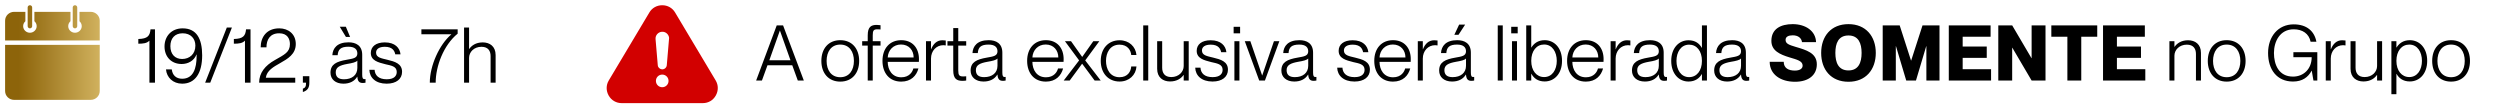
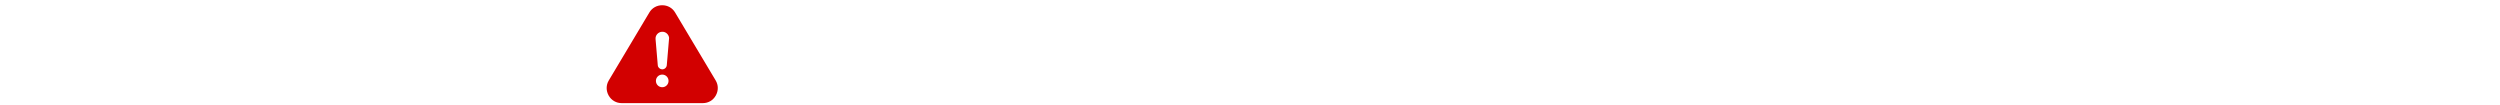
<svg xmlns="http://www.w3.org/2000/svg" width="332" height="14" viewBox="0 0 332 14" fill="none">
-   <path d="M3.973 0.695C3.809 0.695 3.674 0.826 3.674 0.987V3.472C3.674 3.632 3.809 3.764 3.973 3.764C4.138 3.764 4.272 3.632 4.272 3.472V0.987C4.272 0.826 4.138 0.695 3.973 0.695ZM9.958 0.695C9.793 0.695 9.659 0.826 9.659 0.987V3.472C9.659 3.632 9.793 3.764 9.958 3.764C10.123 3.764 10.257 3.632 10.257 3.472V0.987C10.257 0.826 10.123 0.695 9.958 0.695ZM1.878 1.572C1.214 1.572 0.677 2.096 0.677 2.745V5.371H13.245V2.745C13.245 2.095 12.708 1.572 12.044 1.572H10.556V2.818C10.74 2.979 10.856 3.211 10.856 3.472C10.856 3.955 10.453 4.348 9.958 4.348C9.463 4.348 9.06 3.955 9.06 3.472C9.06 3.211 9.175 2.979 9.359 2.818V1.572H4.567V2.814C4.754 2.975 4.871 3.21 4.871 3.472C4.871 3.955 4.468 4.348 3.973 4.348C3.478 4.348 3.075 3.955 3.075 3.472C3.075 3.214 3.189 2.983 3.37 2.823V1.572H1.878ZM0.677 5.956V12.089C0.677 12.74 1.214 13.263 1.878 13.263H12.044C12.709 13.263 13.245 12.738 13.245 12.089V5.956H0.677Z" fill="url(#paint0_linear_2769_274)" />
-   <path d="M19.843 10.979V5.395C19.505 5.753 19.003 5.804 18.368 5.804V5.179C19.608 5.149 19.905 4.759 19.987 3.899H20.581V10.979H19.843ZM24.194 11.112C22.965 11.112 22.135 10.282 22.042 9.217H22.811C22.903 9.975 23.374 10.456 24.194 10.456C25.659 10.456 26.11 9.094 26.11 7.454V7.249L26.09 7.239C25.762 8.089 24.963 8.499 24.122 8.499C22.77 8.499 21.848 7.557 21.848 6.173C21.848 4.841 22.749 3.765 24.256 3.765C26.09 3.765 26.848 5.128 26.848 7.352C26.848 9.729 25.905 11.112 24.194 11.112ZM24.184 7.833C25.168 7.833 25.946 7.188 25.946 6.061C25.946 5.149 25.352 4.421 24.256 4.421C23.2 4.421 22.626 5.108 22.626 6.132C22.626 7.198 23.241 7.833 24.184 7.833ZM27.92 10.979H27.244L30.123 3.653H30.799L27.92 10.979ZM32.532 10.979V5.395C32.194 5.753 31.691 5.804 31.056 5.804V5.179C32.296 5.149 32.593 4.759 32.675 3.899H33.269V10.979H32.532ZM39.208 10.979H34.413C34.413 9.667 35.222 8.694 36.503 7.977C37.794 7.239 38.501 6.932 38.501 5.856C38.501 5.159 38.163 4.421 37.077 4.421C35.847 4.421 35.386 5.282 35.386 6.286H34.618C34.618 4.913 35.417 3.765 37.087 3.765C38.296 3.765 39.28 4.524 39.28 5.845C39.28 7.188 38.224 7.803 37.19 8.387C36.329 8.878 35.438 9.36 35.304 10.303V10.323H39.208V10.979ZM40.221 12.219V11.778C40.549 11.655 40.651 11.471 40.641 10.979H40.221V10.118H41.081V10.979C41.081 11.563 40.918 12.004 40.221 12.219ZM46.492 4.903H45.939L45.119 3.55H45.928L46.492 4.903ZM45.6 11.112C44.555 11.112 43.889 10.528 43.889 9.657C43.889 8.53 44.689 8.171 46.041 7.936C46.902 7.782 47.455 7.721 47.455 7.096C47.455 6.563 47.107 6.204 46.267 6.204C45.252 6.204 44.894 6.563 44.842 7.331H44.135C44.187 6.409 44.77 5.62 46.287 5.62C47.25 5.62 48.101 6.03 48.101 7.28V9.893C48.101 10.313 48.162 10.508 48.398 10.508C48.439 10.508 48.48 10.508 48.541 10.497V10.979C48.429 10.999 48.316 11.02 48.193 11.02C47.752 11.02 47.496 10.846 47.455 10.19H47.435C47.076 10.784 46.451 11.112 45.6 11.112ZM45.682 10.528C46.748 10.528 47.455 9.965 47.455 9.022V8.048C47.301 8.264 46.748 8.387 46.123 8.489C45.109 8.674 44.586 8.93 44.586 9.596C44.586 10.2 44.924 10.528 45.682 10.528ZM51.346 11.112C49.88 11.112 49.081 10.313 49.05 9.268H49.747C49.788 9.985 50.26 10.528 51.356 10.528C52.35 10.528 52.688 10.067 52.688 9.555C52.688 8.786 51.909 8.704 51.182 8.53C50.219 8.284 49.245 8.048 49.245 7.034C49.245 6.184 49.921 5.63 51.1 5.63C52.463 5.63 53.098 6.358 53.19 7.219H52.493C52.401 6.757 52.124 6.214 51.11 6.214C50.362 6.214 49.942 6.501 49.942 6.993C49.942 7.649 50.649 7.741 51.438 7.936C52.422 8.171 53.395 8.448 53.395 9.534C53.395 10.487 52.637 11.112 51.346 11.112ZM57.857 10.979H57.078C57.078 8.735 58.338 5.927 59.926 4.575V4.554H55.961V3.899H60.777V4.472C58.892 5.999 57.857 8.817 57.857 10.979ZM64.107 5.63C65.039 5.63 65.818 6.153 65.818 7.311V10.979H65.152V7.454C65.152 6.788 64.845 6.214 63.943 6.214C62.949 6.214 62.293 6.911 62.293 7.68V10.979H61.627V3.653H62.293V6.501H62.314C62.611 6.071 63.174 5.63 64.107 5.63Z" fill="black" />
  <path d="M95.041 10.682L89.652 1.658C89.295 1.052 88.658 0.695 87.944 0.695C87.229 0.695 86.592 1.052 86.235 1.658L80.846 10.682C80.473 11.303 80.473 12.049 80.83 12.685C81.187 13.322 81.84 13.695 82.554 13.695H93.333C94.063 13.695 94.7 13.322 95.057 12.685C95.414 12.049 95.414 11.303 95.041 10.682ZM87.944 11.583C87.478 11.583 87.105 11.21 87.105 10.744C87.105 10.278 87.478 9.905 87.944 9.905C88.409 9.905 88.782 10.278 88.782 10.744C88.782 11.21 88.409 11.583 87.944 11.583ZM88.844 5.199L88.549 8.663C88.518 8.989 88.223 9.237 87.897 9.206C87.602 9.175 87.369 8.942 87.353 8.663L87.058 5.199C87.012 4.702 87.384 4.267 87.881 4.221C88.378 4.174 88.813 4.547 88.86 5.044C88.844 5.09 88.844 5.153 88.844 5.199Z" fill="#D20000" />
-   <path d="M101.184 10.695H100.415L103.151 3.369H103.991L106.748 10.695H105.948L105.211 8.666H101.921L101.184 10.695ZM103.561 4.076L102.167 8H104.975L103.581 4.076H103.561ZM111.587 10.838C110.019 10.838 109.076 9.711 109.076 8.092C109.076 6.463 110.019 5.336 111.587 5.336C113.154 5.336 114.097 6.463 114.097 8.092C114.097 9.711 113.154 10.838 111.587 10.838ZM111.587 10.254C112.806 10.254 113.4 9.291 113.4 8.092C113.4 6.883 112.806 5.92 111.587 5.92C110.367 5.92 109.773 6.883 109.773 8.092C109.773 9.291 110.367 10.254 111.587 10.254ZM116.525 3.891C116.023 3.891 115.9 4.045 115.9 4.69V5.469H116.935V6.053H115.9V10.695H115.234V6.053H114.497V5.469H115.234V4.701C115.234 3.563 115.685 3.307 116.433 3.307C116.577 3.307 116.7 3.317 116.935 3.348V3.912C116.751 3.901 116.669 3.891 116.525 3.891ZM122.038 7.846C122.038 7.99 122.038 8.133 122.028 8.215H117.888C117.899 9.271 118.462 10.265 119.692 10.265C120.768 10.265 121.188 9.527 121.29 9.096H121.967C121.71 10.049 120.993 10.838 119.682 10.838C118.083 10.838 117.192 9.67 117.192 8.082C117.192 6.412 118.175 5.336 119.682 5.336C121.188 5.336 122.038 6.391 122.038 7.846ZM117.888 7.631H121.331C121.331 6.699 120.727 5.91 119.651 5.91C118.636 5.91 117.94 6.658 117.888 7.631ZM125.144 5.346C125.329 5.346 125.472 5.356 125.595 5.377V6.033C125.493 6.012 125.38 6.002 125.277 6.002C124.335 6.002 123.638 6.76 123.638 7.775V10.695H122.972V5.469H123.638V6.535H123.658C123.925 5.848 124.406 5.346 125.144 5.346ZM128.312 5.469V6.053H127.257V9.353C127.257 9.998 127.4 10.152 127.913 10.152C128.077 10.152 128.159 10.142 128.312 10.131V10.695C128.107 10.726 127.984 10.736 127.821 10.736C127.062 10.736 126.591 10.48 126.591 9.342V6.053H125.822V5.469H126.591V3.727H127.257V5.469H128.312ZM130.61 10.828C129.565 10.828 128.899 10.244 128.899 9.373C128.899 8.246 129.698 7.887 131.051 7.652C131.912 7.498 132.465 7.437 132.465 6.811C132.465 6.279 132.117 5.92 131.276 5.92C130.262 5.92 129.903 6.279 129.852 7.047H129.145C129.196 6.125 129.78 5.336 131.297 5.336C132.26 5.336 133.111 5.746 133.111 6.996V9.609C133.111 10.029 133.172 10.224 133.408 10.224C133.449 10.224 133.49 10.224 133.551 10.213V10.695C133.438 10.715 133.326 10.736 133.203 10.736C132.762 10.736 132.506 10.562 132.465 9.906H132.445C132.086 10.5 131.461 10.828 130.61 10.828ZM130.692 10.244C131.758 10.244 132.465 9.681 132.465 8.738V7.764C132.311 7.98 131.758 8.103 131.133 8.205C130.119 8.389 129.596 8.646 129.596 9.312C129.596 9.916 129.934 10.244 130.692 10.244ZM141.251 7.846C141.251 7.99 141.251 8.133 141.24 8.215H137.101C137.111 9.271 137.675 10.265 138.904 10.265C139.98 10.265 140.4 9.527 140.503 9.096H141.179C140.923 10.049 140.205 10.838 138.894 10.838C137.295 10.838 136.404 9.67 136.404 8.082C136.404 6.412 137.388 5.336 138.894 5.336C140.4 5.336 141.251 6.391 141.251 7.846ZM137.101 7.631H140.544C140.544 6.699 139.939 5.91 138.863 5.91C137.849 5.91 137.152 6.658 137.101 7.631ZM142.057 10.695H141.258L143.307 8.021L141.422 5.469H142.231L143.707 7.549H143.727L145.192 5.469H145.992L144.117 8.021L146.176 10.695H145.367L143.717 8.471H143.696L142.057 10.695ZM148.68 10.828C147.184 10.828 146.18 9.722 146.18 8.082C146.18 6.453 147.184 5.346 148.68 5.346C149.951 5.346 150.811 6.197 150.924 7.303H150.227C150.186 6.719 149.766 5.93 148.68 5.93C147.399 5.93 146.877 7.016 146.877 8.082C146.877 9.158 147.399 10.254 148.68 10.254C149.777 10.254 150.186 9.465 150.227 8.83H150.924C150.852 9.957 149.951 10.828 148.68 10.828ZM152.486 10.695H151.82V3.369H152.486V10.695ZM157.195 8.769V5.469H157.861V10.695H157.195V9.957H157.175C156.878 10.387 156.314 10.818 155.382 10.818C154.449 10.818 153.671 10.295 153.671 9.137V5.469H154.337V8.994C154.337 9.66 154.644 10.234 155.546 10.234C156.54 10.234 157.195 9.537 157.195 8.769ZM161.021 10.828C159.556 10.828 158.757 10.029 158.726 8.984H159.423C159.464 9.701 159.935 10.244 161.032 10.244C162.025 10.244 162.364 9.783 162.364 9.271C162.364 8.502 161.585 8.42 160.857 8.246C159.894 8 158.921 7.764 158.921 6.75C158.921 5.9 159.597 5.346 160.775 5.346C162.138 5.346 162.773 6.074 162.866 6.934H162.169C162.077 6.473 161.8 5.93 160.786 5.93C160.038 5.93 159.618 6.217 159.618 6.709C159.618 7.365 160.325 7.457 161.114 7.652C162.097 7.887 163.071 8.164 163.071 9.25C163.071 10.203 162.312 10.828 161.021 10.828ZM164.686 4.424H163.826V3.563H164.686V4.424ZM164.594 10.695H163.928V5.469H164.594V10.695ZM167.981 10.695H167.223L165.307 5.469H166.045L167.612 10.019H167.623L169.18 5.469H169.897L167.981 10.695ZM171.877 10.828C170.832 10.828 170.166 10.244 170.166 9.373C170.166 8.246 170.965 7.887 172.317 7.652C173.178 7.498 173.731 7.437 173.731 6.811C173.731 6.279 173.383 5.92 172.543 5.92C171.528 5.92 171.17 6.279 171.119 7.047H170.411C170.463 6.125 171.047 5.336 172.563 5.336C173.526 5.336 174.377 5.746 174.377 6.996V9.609C174.377 10.029 174.438 10.224 174.674 10.224C174.715 10.224 174.756 10.224 174.818 10.213V10.695C174.705 10.715 174.592 10.736 174.469 10.736C174.029 10.736 173.772 10.562 173.731 9.906H173.711C173.352 10.5 172.727 10.828 171.877 10.828ZM171.959 10.244C173.024 10.244 173.731 9.681 173.731 8.738V7.764C173.578 7.98 173.024 8.103 172.399 8.205C171.385 8.389 170.862 8.646 170.862 9.312C170.862 9.916 171.2 10.244 171.959 10.244ZM179.873 10.828C178.408 10.828 177.609 10.029 177.578 8.984H178.275C178.316 9.701 178.787 10.244 179.884 10.244C180.878 10.244 181.216 9.783 181.216 9.271C181.216 8.502 180.437 8.42 179.709 8.246C178.746 8 177.773 7.764 177.773 6.75C177.773 5.9 178.449 5.346 179.627 5.346C180.99 5.346 181.626 6.074 181.718 6.934H181.021C180.929 6.473 180.652 5.93 179.638 5.93C178.89 5.93 178.47 6.217 178.47 6.709C178.47 7.365 179.177 7.457 179.966 7.652C180.949 7.887 181.923 8.164 181.923 9.25C181.923 10.203 181.164 10.828 179.873 10.828ZM187.35 7.846C187.35 7.99 187.35 8.133 187.34 8.215H183.2C183.21 9.271 183.774 10.265 185.004 10.265C186.08 10.265 186.5 9.527 186.602 9.096H187.278C187.022 10.049 186.305 10.838 184.993 10.838C183.395 10.838 182.503 9.67 182.503 8.082C182.503 6.412 183.487 5.336 184.993 5.336C186.5 5.336 187.35 6.391 187.35 7.846ZM183.2 7.631H186.643C186.643 6.699 186.039 5.91 184.963 5.91C183.948 5.91 183.251 6.658 183.2 7.631ZM190.456 5.346C190.64 5.346 190.784 5.356 190.907 5.377V6.033C190.804 6.012 190.692 6.002 190.589 6.002C189.646 6.002 188.95 6.76 188.95 7.775V10.695H188.284V5.469H188.95V6.535H188.97C189.237 5.848 189.718 5.346 190.456 5.346ZM193.691 4.619H193.138L193.773 3.266H194.572L193.691 4.619ZM192.83 10.828C191.785 10.828 191.119 10.244 191.119 9.373C191.119 8.246 191.918 7.887 193.271 7.652C194.131 7.498 194.685 7.437 194.685 6.811C194.685 6.279 194.336 5.92 193.496 5.92C192.482 5.92 192.123 6.279 192.072 7.047H191.365C191.416 6.125 192 5.336 193.517 5.336C194.48 5.336 195.33 5.746 195.33 6.996V9.609C195.33 10.029 195.392 10.224 195.627 10.224C195.668 10.224 195.709 10.224 195.771 10.213V10.695C195.658 10.715 195.545 10.736 195.423 10.736C194.982 10.736 194.726 10.562 194.685 9.906H194.664C194.306 10.5 193.681 10.828 192.83 10.828ZM192.912 10.244C193.978 10.244 194.685 9.681 194.685 8.738V7.764C194.531 7.98 193.978 8.103 193.353 8.205C192.338 8.389 191.816 8.646 191.816 9.312C191.816 9.916 192.154 10.244 192.912 10.244ZM199.566 10.695H198.9V3.369H199.566V10.695ZM201.55 4.424H200.689V3.563H201.55V4.424ZM201.458 10.695H200.792V5.469H201.458V10.695ZM205.132 5.336C206.413 5.336 207.437 6.361 207.437 8.082C207.437 9.793 206.413 10.818 205.132 10.818C204.22 10.818 203.677 10.367 203.369 9.803H203.349V10.695H202.683V3.369H203.349V6.309H203.369C203.677 5.807 204.22 5.336 205.132 5.336ZM205.06 10.234C206.146 10.234 206.74 9.25 206.74 8.082C206.74 6.904 206.146 5.91 205.06 5.91C204.056 5.91 203.349 6.76 203.349 8.082C203.349 9.394 204.056 10.234 205.06 10.234ZM212.956 7.846C212.956 7.99 212.956 8.133 212.946 8.215H208.807C208.817 9.271 209.38 10.265 210.61 10.265C211.686 10.265 212.106 9.527 212.208 9.096H212.885C212.629 10.049 211.911 10.838 210.6 10.838C209.001 10.838 208.11 9.67 208.11 8.082C208.11 6.412 209.093 5.336 210.6 5.336C212.106 5.336 212.956 6.391 212.956 7.846ZM208.807 7.631H212.249C212.249 6.699 211.645 5.91 210.569 5.91C209.555 5.91 208.858 6.658 208.807 7.631ZM216.062 5.346C216.247 5.346 216.39 5.356 216.513 5.377V6.033C216.411 6.012 216.298 6.002 216.195 6.002C215.253 6.002 214.556 6.76 214.556 7.775V10.695H213.89V5.469H214.556V6.535H214.577C214.843 5.848 215.325 5.346 216.062 5.346ZM218.437 10.828C217.391 10.828 216.725 10.244 216.725 9.373C216.725 8.246 217.525 7.887 218.877 7.652C219.738 7.498 220.291 7.437 220.291 6.811C220.291 6.279 219.943 5.92 219.103 5.92C218.088 5.92 217.729 6.279 217.678 7.047H216.971C217.022 6.125 217.607 5.336 219.123 5.336C220.086 5.336 220.937 5.746 220.937 6.996V9.609C220.937 10.029 220.998 10.224 221.234 10.224C221.275 10.224 221.316 10.224 221.377 10.213V10.695C221.265 10.715 221.152 10.736 221.029 10.736C220.588 10.736 220.332 10.562 220.291 9.906H220.271C219.912 10.5 219.287 10.828 218.437 10.828ZM218.518 10.244C219.584 10.244 220.291 9.681 220.291 8.738V7.764C220.137 7.98 219.584 8.103 218.959 8.205C217.945 8.389 217.422 8.646 217.422 9.312C217.422 9.916 217.76 10.244 218.518 10.244ZM226.017 6.35V3.369H226.683V10.695H226.017V9.844H225.996C225.699 10.357 225.146 10.828 224.234 10.828C222.963 10.828 221.939 9.803 221.939 8.082C221.939 6.371 222.963 5.346 224.234 5.346C225.146 5.346 225.689 5.797 225.996 6.35H226.017ZM224.316 10.244C225.32 10.244 226.017 9.404 226.017 8.082C226.017 6.771 225.32 5.93 224.316 5.93C223.23 5.93 222.635 6.914 222.635 8.082C222.635 9.26 223.23 10.244 224.316 10.244ZM229.353 10.828C228.308 10.828 227.642 10.244 227.642 9.373C227.642 8.246 228.442 7.887 229.794 7.652C230.655 7.498 231.208 7.437 231.208 6.811C231.208 6.279 230.86 5.92 230.02 5.92C229.005 5.92 228.646 6.279 228.595 7.047H227.888C227.939 6.125 228.524 5.336 230.04 5.336C231.003 5.336 231.854 5.746 231.854 6.996V9.609C231.854 10.029 231.915 10.224 232.151 10.224C232.192 10.224 232.233 10.224 232.294 10.213V10.695C232.182 10.715 232.069 10.736 231.946 10.736C231.505 10.736 231.249 10.562 231.208 9.906H231.188C230.829 10.5 230.204 10.828 229.353 10.828ZM229.435 10.244C230.501 10.244 231.208 9.681 231.208 8.738V7.764C231.054 7.98 230.501 8.103 229.876 8.205C228.862 8.389 228.339 8.646 228.339 9.312C228.339 9.916 228.677 10.244 229.435 10.244ZM238.375 10.859C236.459 10.859 235.014 9.885 235.014 8.205H236.879C236.879 9.056 237.524 9.373 238.354 9.373C239.041 9.373 239.389 9.096 239.389 8.717C239.389 8.092 238.662 7.928 237.647 7.621C236.377 7.232 235.239 6.74 235.239 5.428C235.239 3.83 236.489 3.205 238.067 3.205C239.779 3.205 241.121 4.106 241.172 5.592H239.307C239.225 5.029 238.774 4.69 238.067 4.69C237.514 4.69 237.125 4.875 237.125 5.295C237.125 5.787 237.535 5.951 238.467 6.227C239.85 6.637 241.275 7.027 241.275 8.543C241.275 9.947 240.209 10.859 238.375 10.859ZM245.478 10.859C243.152 10.859 241.851 9.24 241.851 7.027C241.851 4.824 243.152 3.205 245.478 3.205C247.783 3.205 249.105 4.824 249.105 7.027C249.105 9.24 247.783 10.859 245.478 10.859ZM245.478 9.353C246.81 9.353 247.22 8.307 247.22 7.027C247.22 5.756 246.81 4.711 245.478 4.711C244.136 4.711 243.736 5.756 243.736 7.027C243.736 8.307 244.136 9.353 245.478 9.353ZM251.765 10.695H250.023V3.369H252.277L253.784 8.041H253.804L255.31 3.369H257.565V10.695H255.823V6.135H255.802L254.439 10.695H253.148L251.785 6.135H251.765V10.695ZM264.414 10.695H258.799V3.369H264.352V4.875H260.643V6.176H263.84V7.682H260.643V9.189H264.414V10.695ZM267.217 10.695H265.373V3.369H267.217L269.779 7.723H269.799V3.369H271.644V10.695H269.799L267.238 6.34H267.217V10.695ZM276.392 10.695H274.548V4.875H272.417V3.369H278.513V4.875H276.392V10.695ZM284.897 10.695H279.282V3.369H284.835V4.875H281.126V6.176H284.323V7.682H281.126V9.189H284.897V10.695ZM290.577 5.346C291.51 5.346 292.288 5.869 292.288 7.027V10.695H291.622V7.17C291.622 6.504 291.315 5.93 290.413 5.93C289.419 5.93 288.763 6.627 288.763 7.396V10.695H288.097V5.469H288.763V6.217H288.784C289.081 5.787 289.645 5.346 290.577 5.346ZM295.704 10.838C294.137 10.838 293.194 9.711 293.194 8.092C293.194 6.463 294.137 5.336 295.704 5.336C297.272 5.336 298.215 6.463 298.215 8.092C298.215 9.711 297.272 10.838 295.704 10.838ZM295.704 10.254C296.924 10.254 297.518 9.291 297.518 8.092C297.518 6.883 296.924 5.92 295.704 5.92C294.485 5.92 293.891 6.883 293.891 8.092C293.891 9.291 294.485 10.254 295.704 10.254ZM304.511 10.828C302.359 10.828 301.201 9.219 301.201 7.037C301.201 4.865 302.523 3.235 304.603 3.235C306.355 3.235 307.359 4.158 307.616 5.541H306.847C306.632 4.475 305.781 3.891 304.603 3.891C302.769 3.891 301.98 5.51 301.98 7.037C301.98 8.574 302.615 10.172 304.511 10.172C305.935 10.172 306.991 9.137 306.991 7.6H304.562V6.934H307.739V10.695H307.226L307.001 9.394H306.98C306.519 10.254 305.761 10.828 304.511 10.828ZM311.033 5.346C311.217 5.346 311.361 5.356 311.484 5.377V6.033C311.381 6.012 311.269 6.002 311.166 6.002C310.223 6.002 309.527 6.76 309.527 7.775V10.695H308.861V5.469H309.527V6.535H309.547C309.814 5.848 310.295 5.346 311.033 5.346ZM315.677 8.769V5.469H316.343V10.695H315.677V9.957H315.656C315.359 10.387 314.795 10.818 313.863 10.818C312.931 10.818 312.152 10.295 312.152 9.137V5.469H312.818V8.994C312.818 9.66 313.125 10.234 314.027 10.234C315.021 10.234 315.677 9.537 315.677 8.769ZM320.025 5.336C321.306 5.336 322.331 6.361 322.331 8.082C322.331 9.793 321.306 10.818 320.025 10.818C319.113 10.818 318.57 10.367 318.263 9.814H318.242V12.509H317.576V5.469H318.242V6.309H318.263C318.57 5.807 319.113 5.336 320.025 5.336ZM319.953 10.234C321.04 10.234 321.634 9.25 321.634 8.082C321.634 6.904 321.04 5.92 319.953 5.92C318.949 5.92 318.242 6.76 318.242 8.082C318.242 9.394 318.949 10.234 319.953 10.234ZM325.503 10.838C323.936 10.838 322.993 9.711 322.993 8.092C322.993 6.463 323.936 5.336 325.503 5.336C327.071 5.336 328.014 6.463 328.014 8.092C328.014 9.711 327.071 10.838 325.503 10.838ZM325.503 10.254C326.723 10.254 327.317 9.291 327.317 8.092C327.317 6.883 326.723 5.92 325.503 5.92C324.284 5.92 323.69 6.883 323.69 8.092C323.69 9.291 324.284 10.254 325.503 10.254Z" fill="black" />
  <defs>
    <linearGradient id="paint0_linear_2769_274" x1="2.499" y1="6.979" x2="14.753" y2="6.979" gradientUnits="userSpaceOnUse">
      <stop stop-color="#8D640A" />
      <stop offset="1" stop-color="#DABC69" />
    </linearGradient>
  </defs>
</svg>